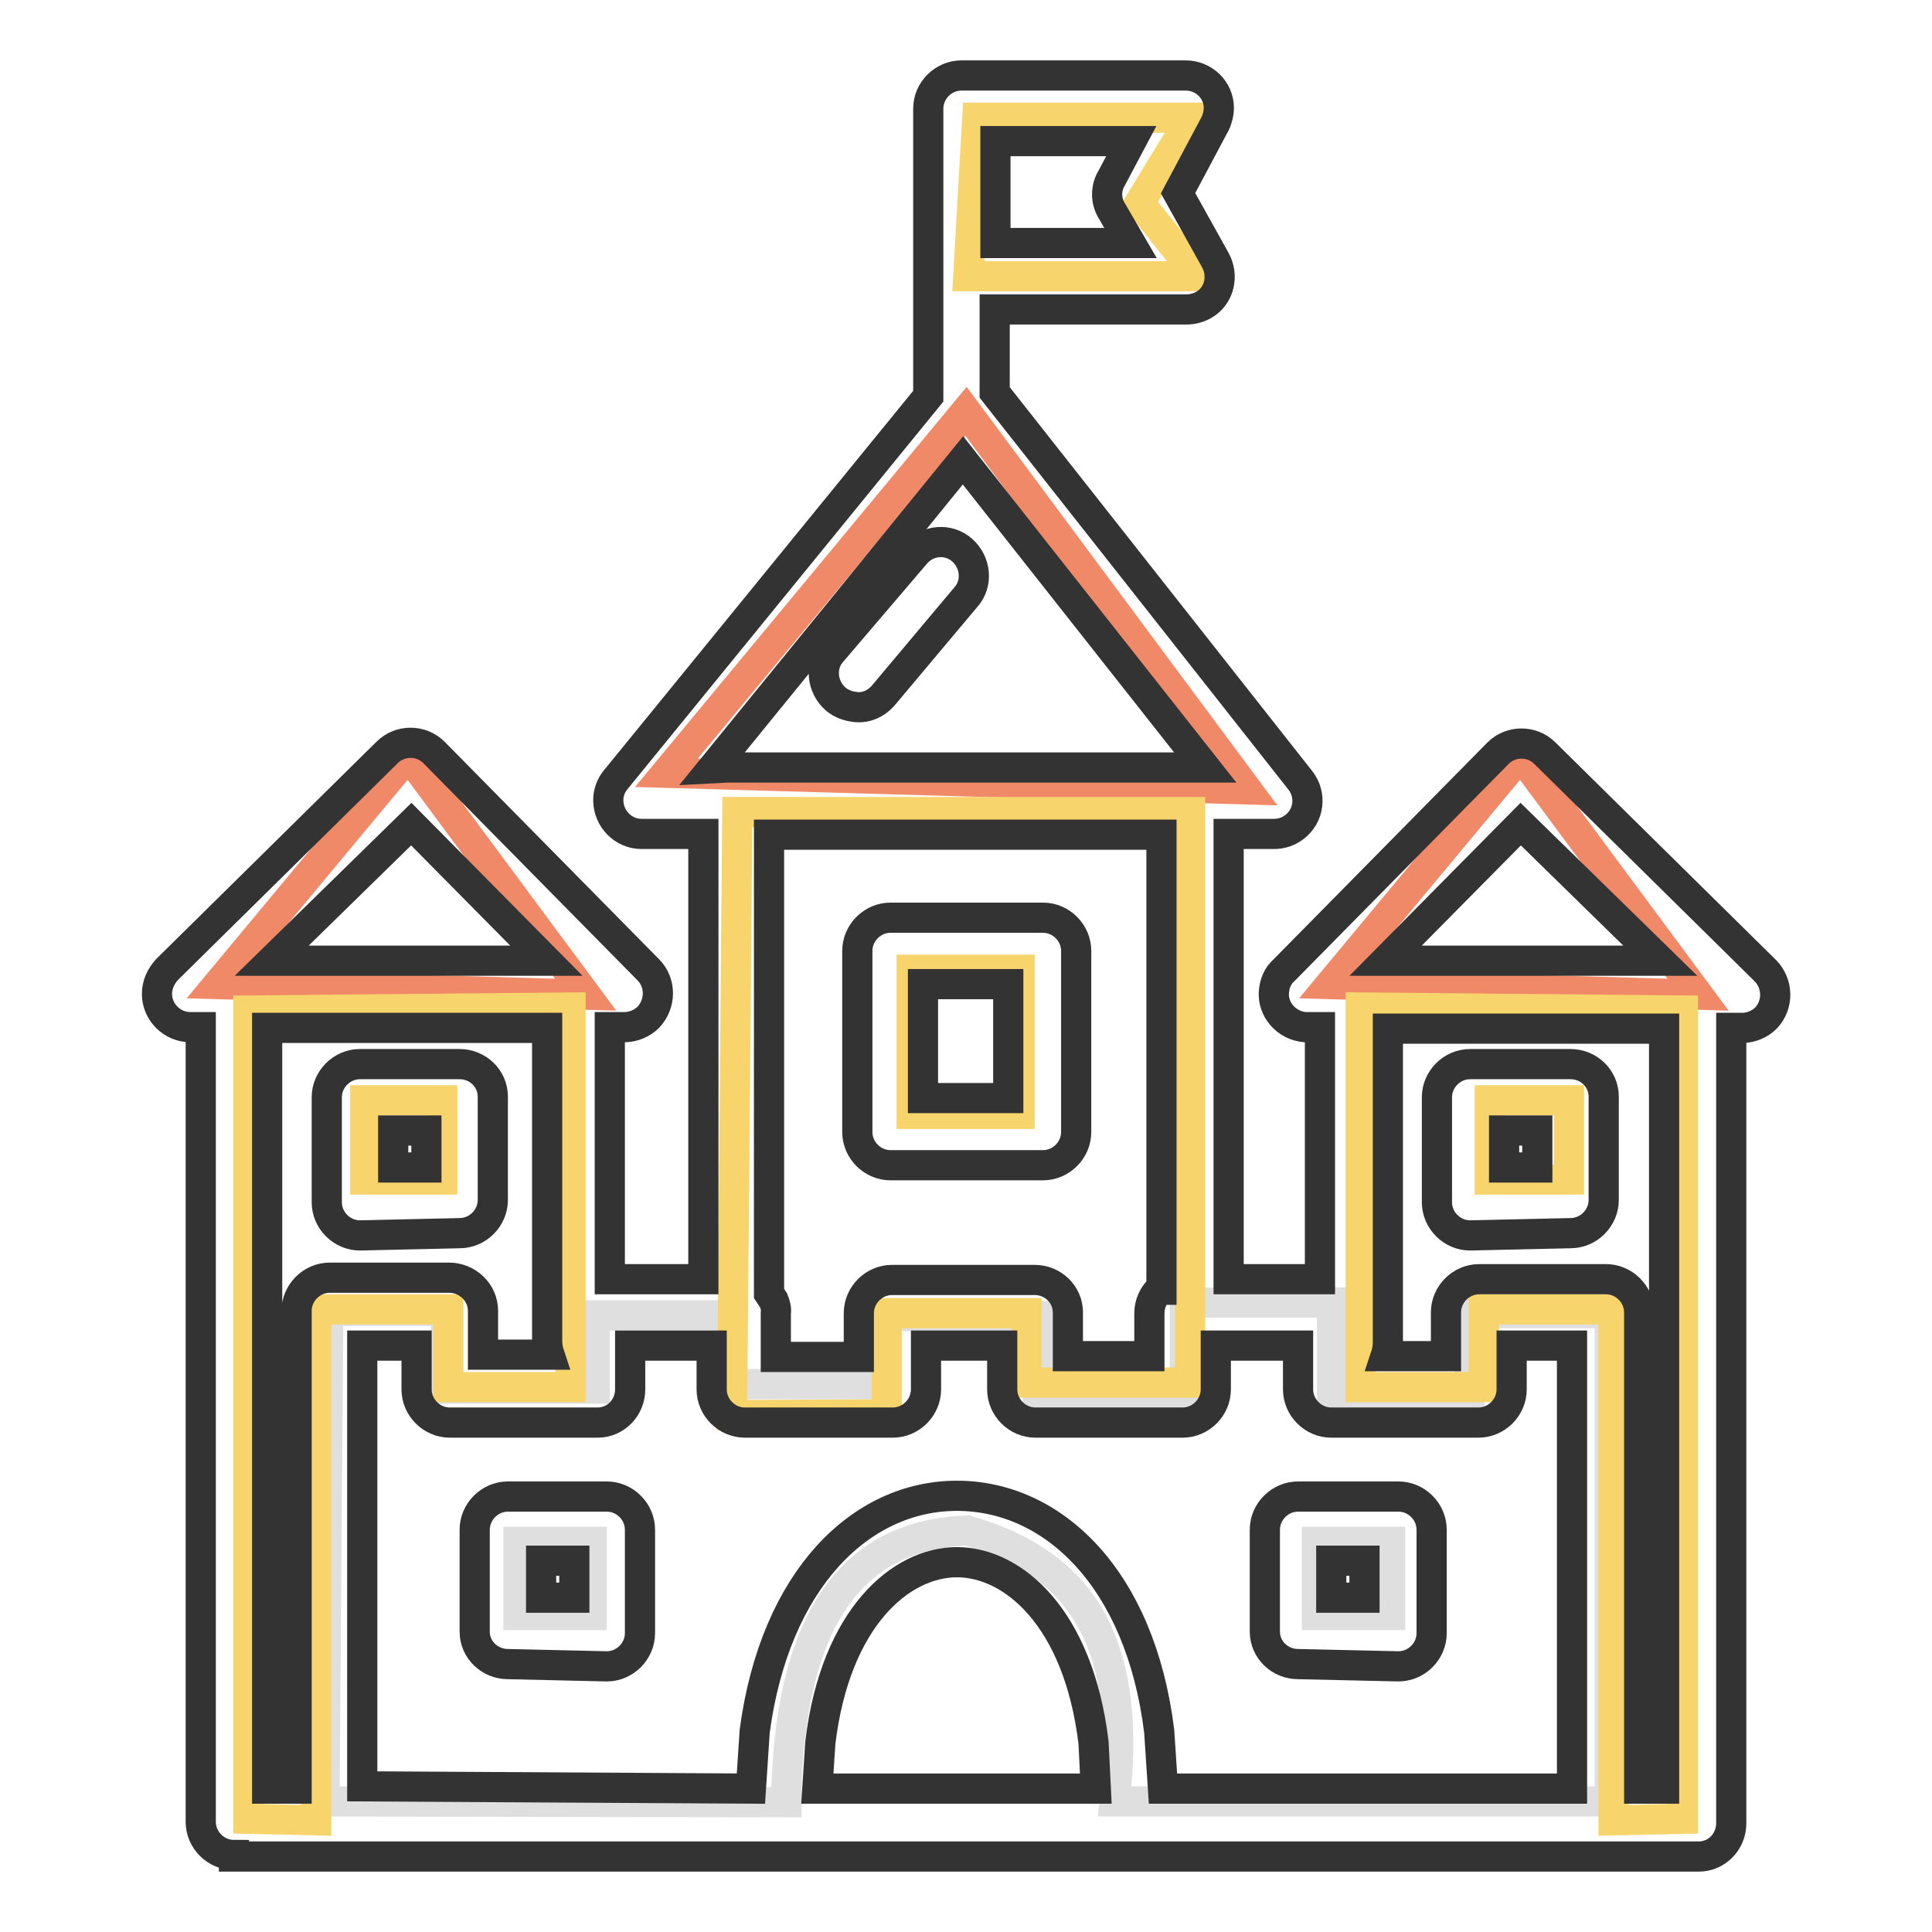
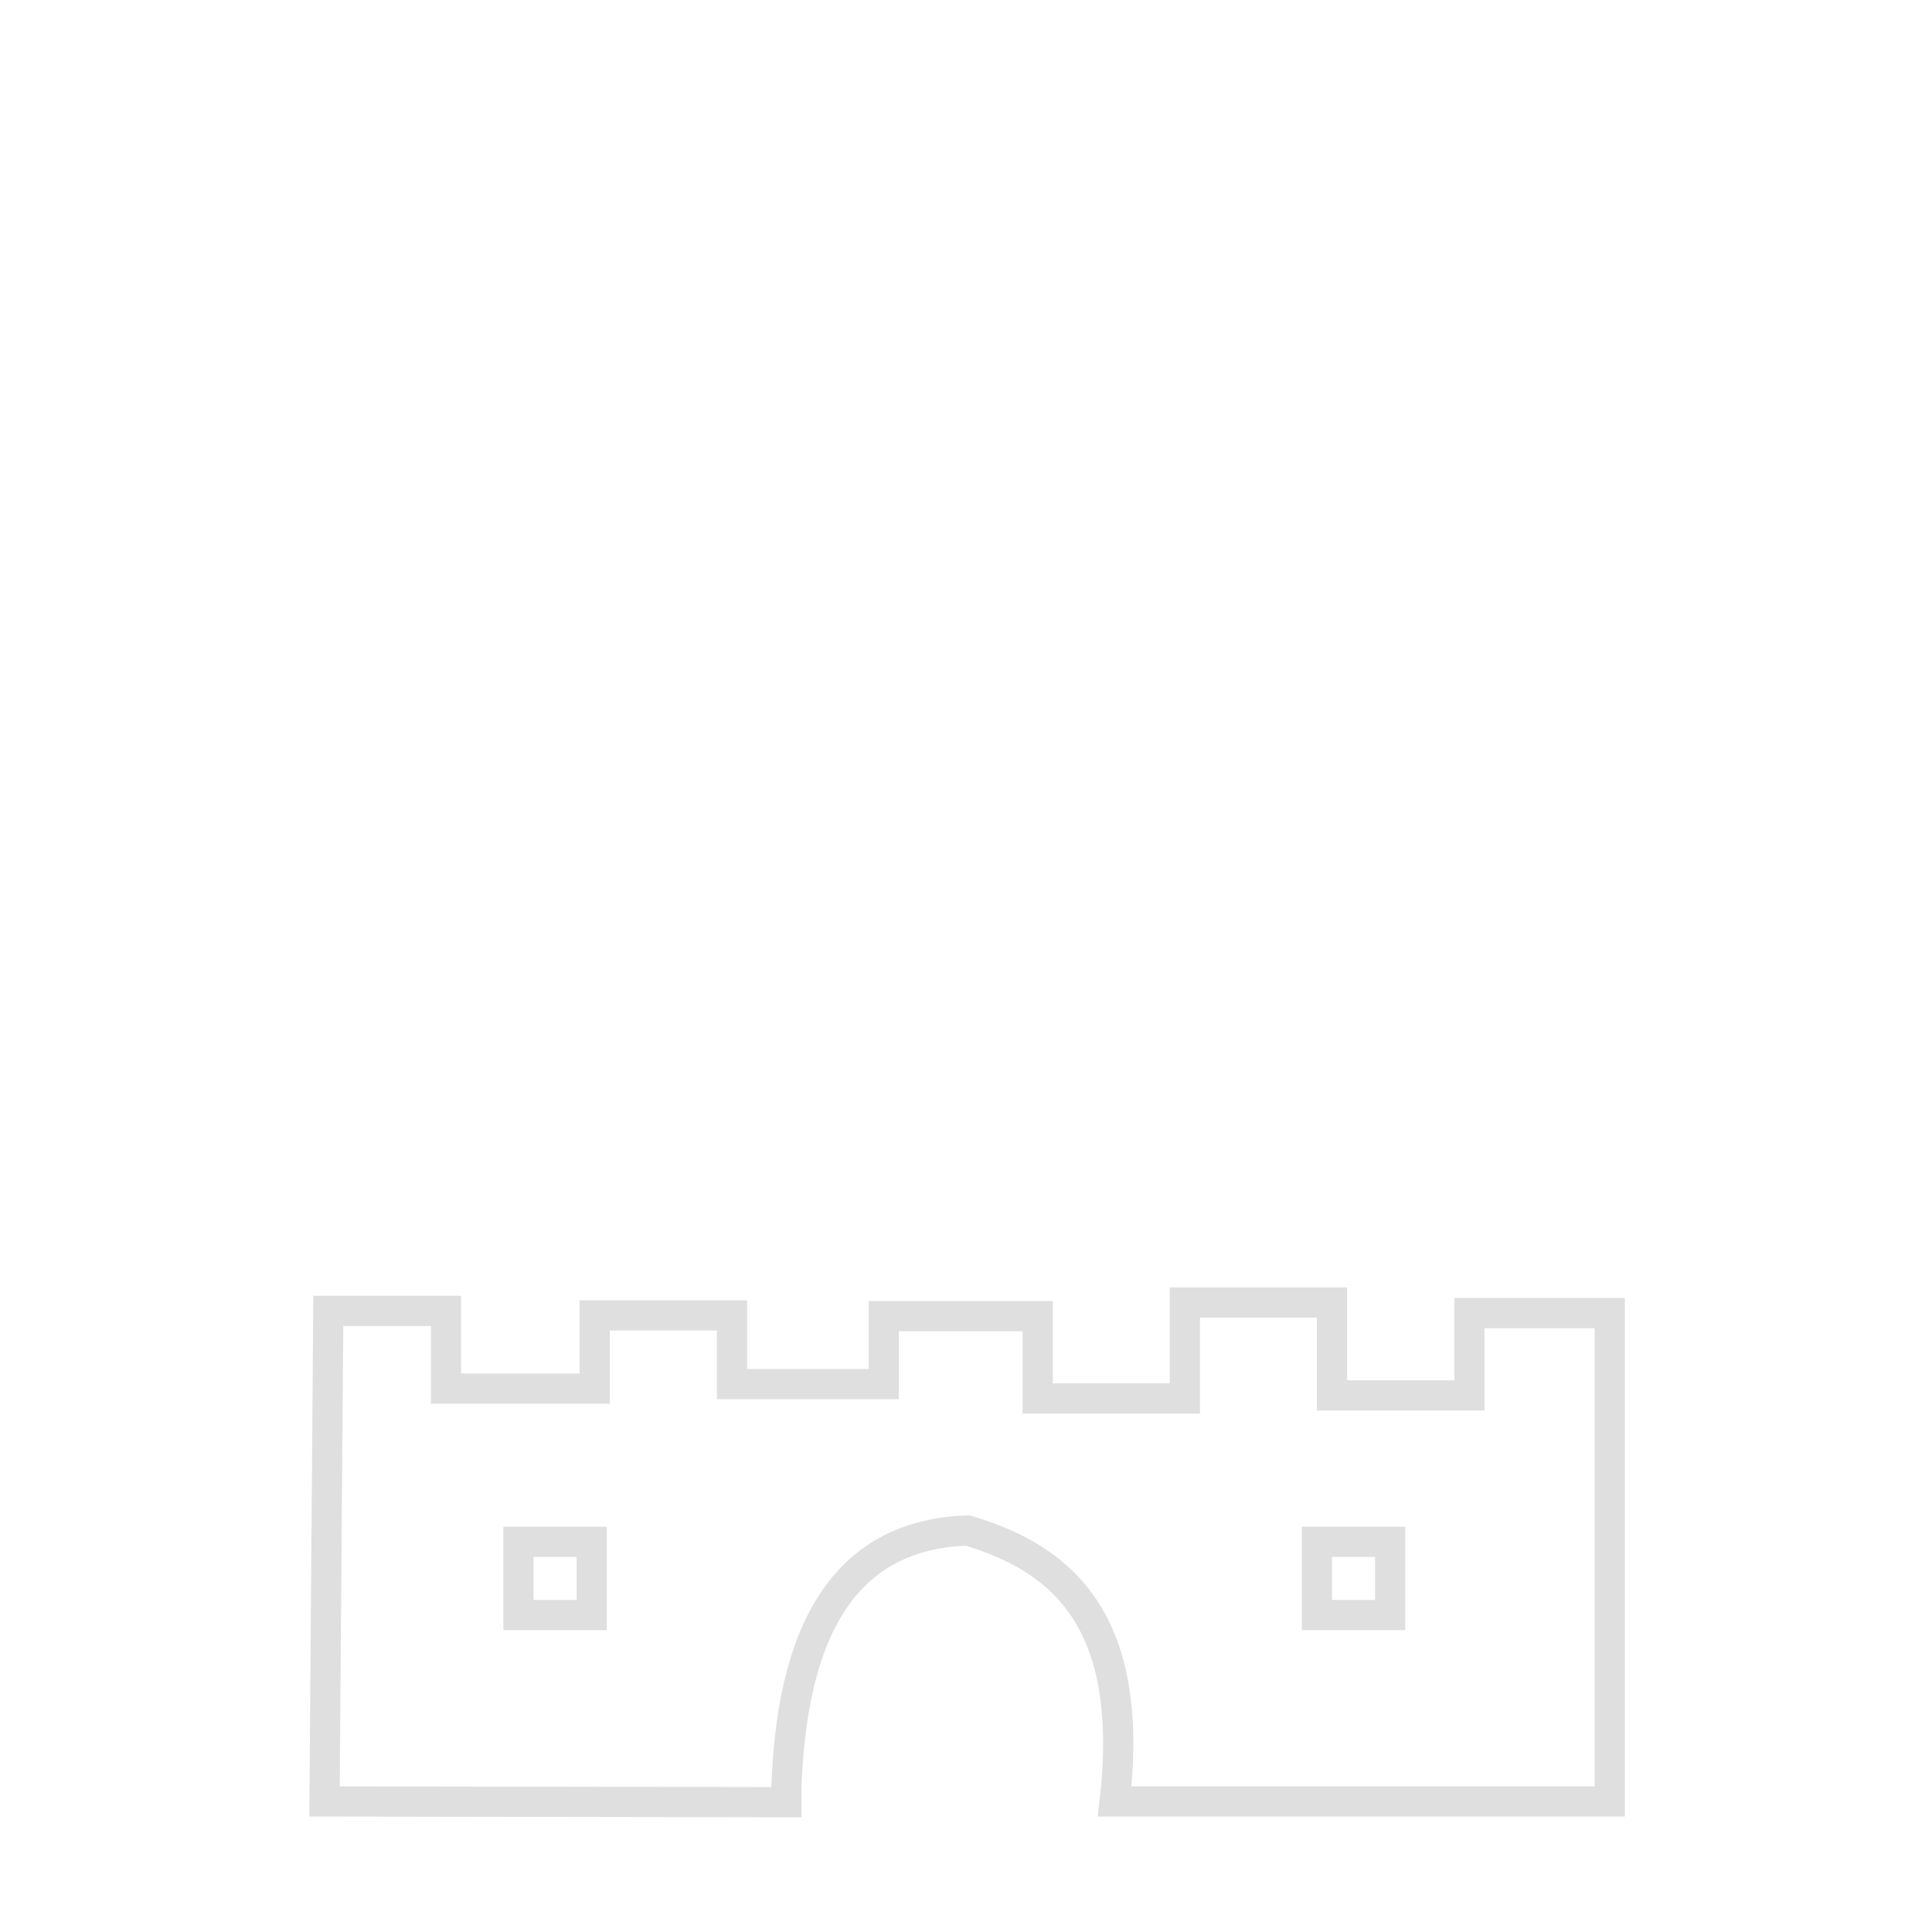
<svg xmlns="http://www.w3.org/2000/svg" version="1.1" x="0px" y="0px" viewBox="0 0 256 256" enable-background="new 0 0 256 256" xml:space="preserve">
  <g>
    <path stroke-width="4" fill-opacity="0" stroke="#dfdfdf" d="M43,238.7l0.5-65h15.6V184h19.7v-9.7H97v9.1h20.1v-9h20.4v10.9H157v-12.7h19.5v12.3h18.2V174h18.6v64.7 h-65.6c2.7-23.6-6.6-32.1-19.5-35.9c-14.6,0.5-23.2,10.7-24,34.1v1.9L43,238.7z M78.4,214v-9.7h-9.7v9.7H78.4z M184.2,214v-9.7 h-9.7v9.7H184.2z" />
-     <path stroke-width="4" fill-opacity="0" stroke="#f7d46c" d="M128.3,36.6h30.5l-7.8-9.7l6.9-11.3h-28.4L128.3,36.6z" />
-     <path stroke-width="4" fill-opacity="0" stroke="#f08967" d="M88.3,102.4L128,54.5l37.2,50.1L88.3,102.4z M28.9,130.4l25.2-30.3l23.5,31.7L28.9,130.4z M176.3,130.4 l25.2-30.3l23.5,31.7L176.3,130.4z" />
-     <path stroke-width="4" fill-opacity="0" stroke="#f7d46c" d="M32.9,241V133.9l42.7-0.4v50.3H59.4v-10.3H41.9v67.7L32.9,241z M58.6,156.3v-10.5H48.4v10.5H58.6z M223,241 V133.9l-42.7-0.4v50.3h16.3v-10.3h17.2v67.7L223,241z M197.4,156.3v-10.5h10.5v10.5H197.4z M97,187.5l0.7-79.9h60v75.6H136v-9.2 h-18.5v13.4L97,187.5z M135.1,147.6v-19.1h-14.3v19.1H135.1z" />
-     <path stroke-width="4" fill-opacity="0" stroke="#333333" d="M31,245.8c-2.4,0-4.4-2-4.4-4.4c0,0,0,0,0,0V136.1h-1.4c-2.4,0-4.4-2-4.4-4.4c0-1.2,0.5-2.3,1.3-3.2 l29.2-28.8c1.7-1.7,4.5-1.7,6.2,0l28.4,28.8c1.7,1.7,1.7,4.5,0,6.3c-0.8,0.8-2,1.3-3.1,1.3h-2v33.4h12.4v-59H85 c-2.4,0-4.4-2-4.4-4.5c0-1,0.4-2,1-2.7L123,52.5V14.4c0-2.4,2-4.4,4.4-4.4h29.7c2.4,0,4.4,1.9,4.4,4.3c0,0.7-0.2,1.5-0.5,2.1 l-4.9,9.2l4.9,8.8c1.2,2.1,0.6,4.8-1.5,6c-0.7,0.4-1.5,0.6-2.3,0.6h-25.4v11l40.5,51.4c1.5,1.9,1.2,4.7-0.8,6.2 c-0.8,0.6-1.7,0.9-2.7,0.9h-6v59h12.1v-33.4h-2c-2.4-0.2-4.3-2.3-4.1-4.7c0.1-1.1,0.5-2.1,1.3-2.8l28.4-28.8c1.7-1.7,4.5-1.7,6.2,0 l29.2,28.8c1.7,1.7,1.8,4.5,0.1,6.3c-0.8,0.8-2,1.3-3.1,1.3h-1.5v105.4c0,2.4-1.9,4.4-4.3,4.4l0,0H31V245.8z M39.3,237v-63.3 c0-2.4,2-4.4,4.4-4.4c0,0,0,0,0,0h15.8c2.4,0,4.5,1.9,4.5,4.4l0,0v5.8h8.8c-0.2-0.6-0.3-1.2-0.3-1.8v-41.5H35.4V237H39.3z  M220.5,237V136.3h-36.6v41.6c0,0.6-0.1,1.2-0.3,1.8h8v-5.8c0-2.4,2-4.4,4.4-4.4c0,0,0,0,0,0h16.8c2.4,0,4.4,2,4.4,4.4V237 L220.5,237z M99.5,237l0.5-7.6c2.7-20.2,14.1-31.2,26.8-31.2c12.7,0,24.3,10.9,26.8,31.2l0.5,7.6h54.2v-58.7h-8v5.8 c0,2.4-2,4.4-4.4,4.4l0,0h-19.5c-2.4,0-4.4-2-4.4-4.4l0,0v-5.8h-10.9v5.8c0,2.4-2,4.4-4.4,4.4l0,0h-19.5c-2.4,0-4.4-2-4.4-4.4l0,0 v-5.8h-10.1v5.8c0,2.4-2,4.4-4.4,4.4l0,0H98.7c-2.4,0-4.4-2-4.4-4.4l0,0v-5.8H83.5v5.8c0,2.4-1.9,4.4-4.3,4.4c0,0,0,0,0,0H59.6 c-2.4,0-4.4-2-4.4-4.4v-5.8h-7.2v58.4L99.5,237z M145.2,237l-0.3-6.1c-2-16.6-10.7-23.9-18.1-23.9c-7.4,0-16.1,7.3-18.1,23.9 l-0.4,6.1H145.2z M67.3,220.5c-2.4,0-4.4-1.9-4.4-4.3c0,0,0,0,0,0v-13.5c0-2.4,2-4.4,4.4-4.4h13.1c2.4,0,4.4,2,4.4,4.4v13.7 c0,2.4-2,4.4-4.4,4.4c0,0,0,0,0,0L67.3,220.5z M172,220.5c-2.4,0-4.4-1.9-4.4-4.3c0,0,0,0,0,0v-13.5c0-2.4,2-4.4,4.4-4.4h13.3 c2.4,0,4.4,2,4.4,4.4v13.7c0,2.4-2,4.4-4.4,4.4L172,220.5z M76.1,211.7v-4.9h-4.4v4.9H76.1z M180.8,211.7v-4.9h-4.4v4.9H180.8z  M113.8,179.8V174c0-2.4,2-4.4,4.4-4.4c0,0,0,0,0,0h18.9c2.4,0,4.4,1.9,4.4,4.3c0,0,0,0,0,0v5.8h10.8V174c0-1.2,0.5-2.3,1.3-3.1 h0.3v-60.3h-52v60.8l0.6,0.9c0.2,0.5,0.4,1.1,0.3,1.7v5.8H113.8z M47.7,163.7c-2.4,0-4.4-2-4.4-4.4v-13.9c0-2.4,2-4.4,4.4-4.4h13.2 c2.4,0,4.4,1.9,4.4,4.3c0,0,0,0,0,0v13.7c0,2.4-2,4.4-4.4,4.4c0,0,0,0,0,0L47.7,163.7z M194.8,163.7c-2.4,0-4.4-2-4.4-4.4v-13.9 c0-2.4,2-4.4,4.4-4.4h13.3c2.4,0,4.4,1.9,4.4,4.3c0,0,0,0,0,0v13.7c0,2.4-2,4.4-4.4,4.4c0,0,0,0,0,0L194.8,163.7z M56.5,154.7v-4.9 h-4.4v4.9H56.5z M203.7,154.7v-4.9h-4.4v4.9H203.7z M118,154.4c-2.4,0-4.4-2-4.4-4.4l0,0v-24c0-2.4,2-4.4,4.4-4.4h20.2 c2.4,0,4.4,2,4.4,4.4v24c0,2.4-2,4.4-4.4,4.4H118z M133.6,145.5v-15.1h-11.3v15.1H133.6z M72.4,127.3l-17.9-18.1l-18.5,18.1 L72.4,127.3z M183.6,127.3H220l-18.5-18.1L183.6,127.3z M96.3,101.7h63.4l-32.1-40.7l-33.2,40.8L96.3,101.7z M113.5,93.7 c-1-0.1-2-0.4-2.8-1.1c-1.8-1.6-2.1-4.4-0.5-6.2l11.1-13c1.6-1.9,4.4-2.1,6.2-0.5c1.8,1.6,2.1,4.4,0.5,6.2L117,92.2 C116.1,93.2,114.9,93.8,113.5,93.7L113.5,93.7z M149.8,32.2l-2.5-4.3c-0.8-1.3-0.8-3,0-4.3l2.6-4.9h-18v13.5H149.8z" />
  </g>
</svg>